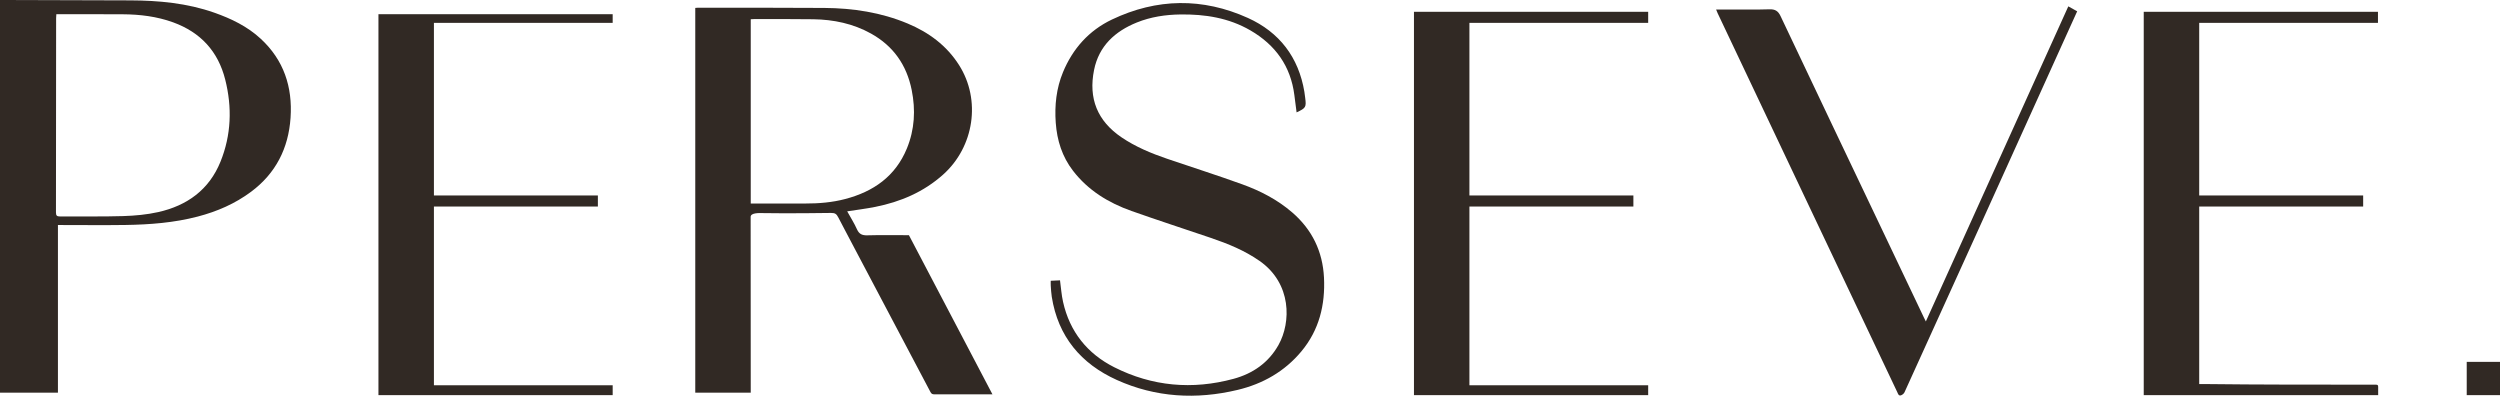
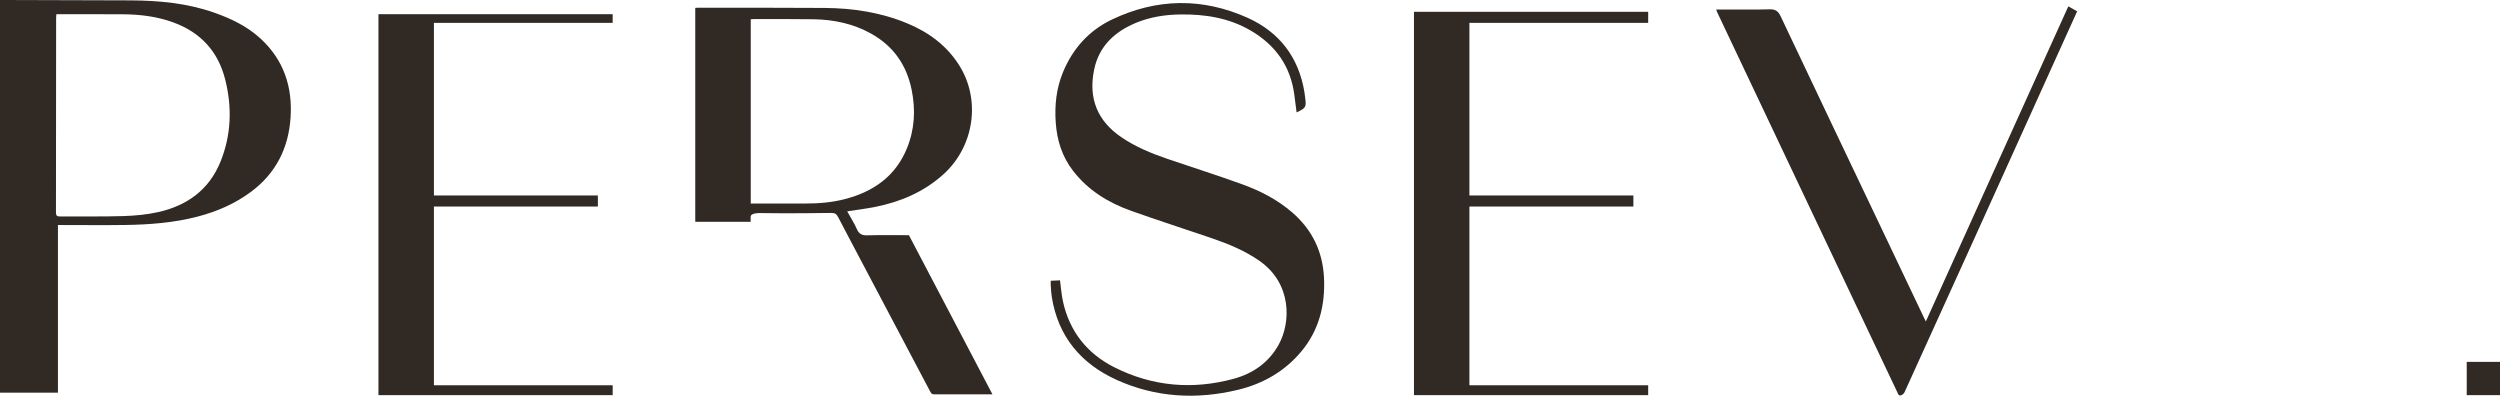
<svg xmlns="http://www.w3.org/2000/svg" viewBox="0 0 13830.3 2189.2">
  <defs>
    <style>.cls-1{fill:#312924;}</style>
  </defs>
  <g data-name="Layer 2" id="Layer_2">
    <g data-name="Layer 1" id="Layer_1-2">
-       <path transform="translate(-207.7 1413.1)" d="M5698.1,768.5c-38.9,0-71.3.1-103.8,0-72.5-.1-145-.4-217.5-.1-10.6.1-16.4-2.6-21.8-12.9Q5146.3,359.7,4937-35.8q-30.3-57.2-60.2-114.3c-10.5-19.8-20.8-39.7-31.2-59.6s-17.8-25.7-40.9-25.4c-85,.9-170,2-255,1.9q-63.7-.2-127.5-1.1c-14.4-.3-61.8-1.9-61.8,20.8q.5,472.7.5,945.3v27.5H4054V-1369.3c5.2-.4,9.2-1,13.1-1,233.8.2,467.5-.7,701.3,1.1,158.2,1.2,313,24.5,460.5,86.2,116.7,48.9,215.4,121.1,284.6,230.2,122,192.1,83.9,451.3-88.1,605.3-108.2,96.9-236.2,151.1-376,179-50.2,10-101.1,16.2-154.9,24.6,18.8,34,39,65.6,54.2,99.6,12.5,27.6,30.1,33.9,58.4,33,76.5-2.2,153-.7,228.9-.7C5388.6,178.6,5541.9,470.9,5698.1,768.5ZM4360.9-287.2h302c74.6.1,148.6-5.9,220.9-25,156.1-41.1,277.2-125.2,340.7-279.1,43.2-105.1,49.1-213.2,26.8-323.9-27.8-138.1-101.2-243.3-225-312.2-99.1-55.2-206.9-77.5-319.1-79.2-108.1-1.6-216.3-.8-324.4-1.1-7.2,0-14.4.7-21.9,1.1Z" class="cls-1" />
+       <path transform="translate(-207.7 1413.1)" d="M5698.1,768.5c-38.9,0-71.3.1-103.8,0-72.5-.1-145-.4-217.5-.1-10.6.1-16.4-2.6-21.8-12.9Q5146.3,359.7,4937-35.8q-30.3-57.2-60.2-114.3c-10.5-19.8-20.8-39.7-31.2-59.6s-17.8-25.7-40.9-25.4c-85,.9-170,2-255,1.9q-63.7-.2-127.5-1.1c-14.4-.3-61.8-1.9-61.8,20.8v27.5H4054V-1369.3c5.2-.4,9.2-1,13.1-1,233.8.2,467.5-.7,701.3,1.1,158.2,1.2,313,24.5,460.5,86.2,116.7,48.9,215.4,121.1,284.6,230.2,122,192.1,83.9,451.3-88.1,605.3-108.2,96.9-236.2,151.1-376,179-50.2,10-101.1,16.2-154.9,24.6,18.8,34,39,65.6,54.2,99.6,12.5,27.6,30.1,33.9,58.4,33,76.5-2.2,153-.7,228.9-.7C5388.6,178.6,5541.9,470.9,5698.1,768.5ZM4360.9-287.2h302c74.6.1,148.6-5.9,220.9-25,156.1-41.1,277.2-125.2,340.7-279.1,43.2-105.1,49.1-213.2,26.8-323.9-27.8-138.1-101.2-243.3-225-312.2-99.1-55.2-206.9-77.5-319.1-79.2-108.1-1.6-216.3-.8-324.4-1.1-7.2,0-14.4.7-21.9,1.1Z" class="cls-1" />
      <path transform="translate(-207.7 1413.1)" d="M528.2,759.3H207.7V-1413.1h27.1c231.1.7,462.3,1,693.5,2.1,157.9.7,314.1,15,464.6,67.9,94.3,33.2,183.3,76,257.6,144.8,127.1,117.7,176.3,266.1,164.6,437-11.6,169.3-82,307.4-218.3,409-88.7,66.2-188.3,109.2-294.6,137.1-131.3,34.4-265.5,44.6-400.5,46.7-115.9,1.7-231.8.3-347.7.3H528.2Zm-8.8-2093.7c-.5,9.1-1.2,15.3-1.2,21.5q-.5,537.5-.9,1074.8c-.1,17.4,5,22.7,22.7,22.5,116.5-1,233,1.6,349.4-2.1,64.9-2,130.9-8,194.1-22.2,159.3-35.9,281-123.3,343.9-278.5,59.9-148,65-300.8,26.2-454.6-39.2-155.8-135.9-261-287.5-316.3-90.4-32.9-184.1-44.2-279.4-44.8-114.6-.8-229.2-.2-343.9-.3Z" class="cls-1" />
      <path transform="translate(-207.7 1413.1)" d="M6020.5,140.2l51.3-2.5c5.6,41.2,8.2,81.1,16.9,119.6,36.9,164.8,134,285.9,282.9,361.1,210.6,106.3,432.7,125.9,660.3,64.2,106.6-28.9,193.6-89.1,248.7-187.5,69.9-124.6,73.8-339.9-104.8-464.7-82.7-57.8-174.6-95.2-269.2-127.3C6760.2-146.7,6613-194.4,6467.3-246c-127.4-45-240-113.9-323.7-222.6-60.1-78-88.4-167.8-95.4-265.8-6.8-96.2,3.2-189.6,40-279,53.9-130.5,143.5-230.8,270.6-291.5,248.4-118.5,502.6-121.8,752.5-8.9,173.9,78.6,280.6,217.3,312.4,408.6,1.8,10.8,2.9,21.8,4.4,32.7,6.9,52.2,4.1,57.1-47.5,81.1-4.2-32.3-8.3-63.9-12.3-95.4-20.3-160.5-105-277.9-243.1-358.1-119.7-69.5-251.4-90.1-387.6-88.2-82.4,1.1-163.5,13.3-240.3,44.2-121.2,48.8-210.2,130.2-237,262.3-32,157.8,17.8,282.5,152.2,373.5,77.6,52.5,163.1,88,251.2,118.1,138.5,47.2,278.1,91.6,415.7,141.3,100.6,36.3,195.4,85.2,277.3,156,110,95.2,168.3,215.8,175.5,360.4,7.4,150.6-26.6,289.9-125.1,408.1-92.7,111.3-213.2,179.6-352.6,213-228.3,54.7-453.8,42-668.5-55-198.1-89.4-325.2-240.4-359.8-460.3-3.2-20.3-4.1-41-5.6-61.6C6020,158.8,6020.5,150.6,6020.5,140.2Z" class="cls-1" />
-       <path transform="translate(-207.7 1413.1)" d="M12067.1,772.9V-1348h1295.8v61.4H12374v954.7h907v61.4h-907v982h27.5c309.4,3.7,618.9,3.5,928.3,3.4,39.9,0,33.7-3.4,34.2,33.6.1,6.7,0,13.4,0,24.4Z" class="cls-1" />
      <path transform="translate(-207.7 1413.1)" d="M8336.7,718.4h988.9v54.5H8029.9V-1348H9325.6v61.4H8336.7v954.7h907.1v61.4H8336.7Z" class="cls-1" />
      <path transform="translate(-207.7 1413.1)" d="M2301.3-1334.4H3597.1v47.8H2608.2v954.7h907v61.4h-907V718.4h988.9v54.5H2301.3Z" class="cls-1" />
      <path transform="translate(-207.7 1413.1)" d="M11649.8-1377.9l49.1,27.3q-30.4,67-60.8,134.1-253.1,559.1-506,1118.2-193.6,427.7-388.3,855c-3.2,7.2-11.4,14.2-18.9,16.9-13.7,5.1-16.8-7.8-21-16.8q-258.6-545.1-517-1090.2L9709.9-1340c-2.6-5.4-4.6-11-8.5-20.5h80.4c71.6-.1,143.2,1.2,214.7-1.1,30.7-1,47.8,8.9,61,36.6q282.8,596.8,567.1,1192.9l225.7,474.3c3.2,6.7,6.6,13.3,11.4,23Z" class="cls-1" />
      <rect height="184.13" width="184.1" y="2001.9" x="13646.2" class="cls-1" />
    </g>
  </g>
</svg>